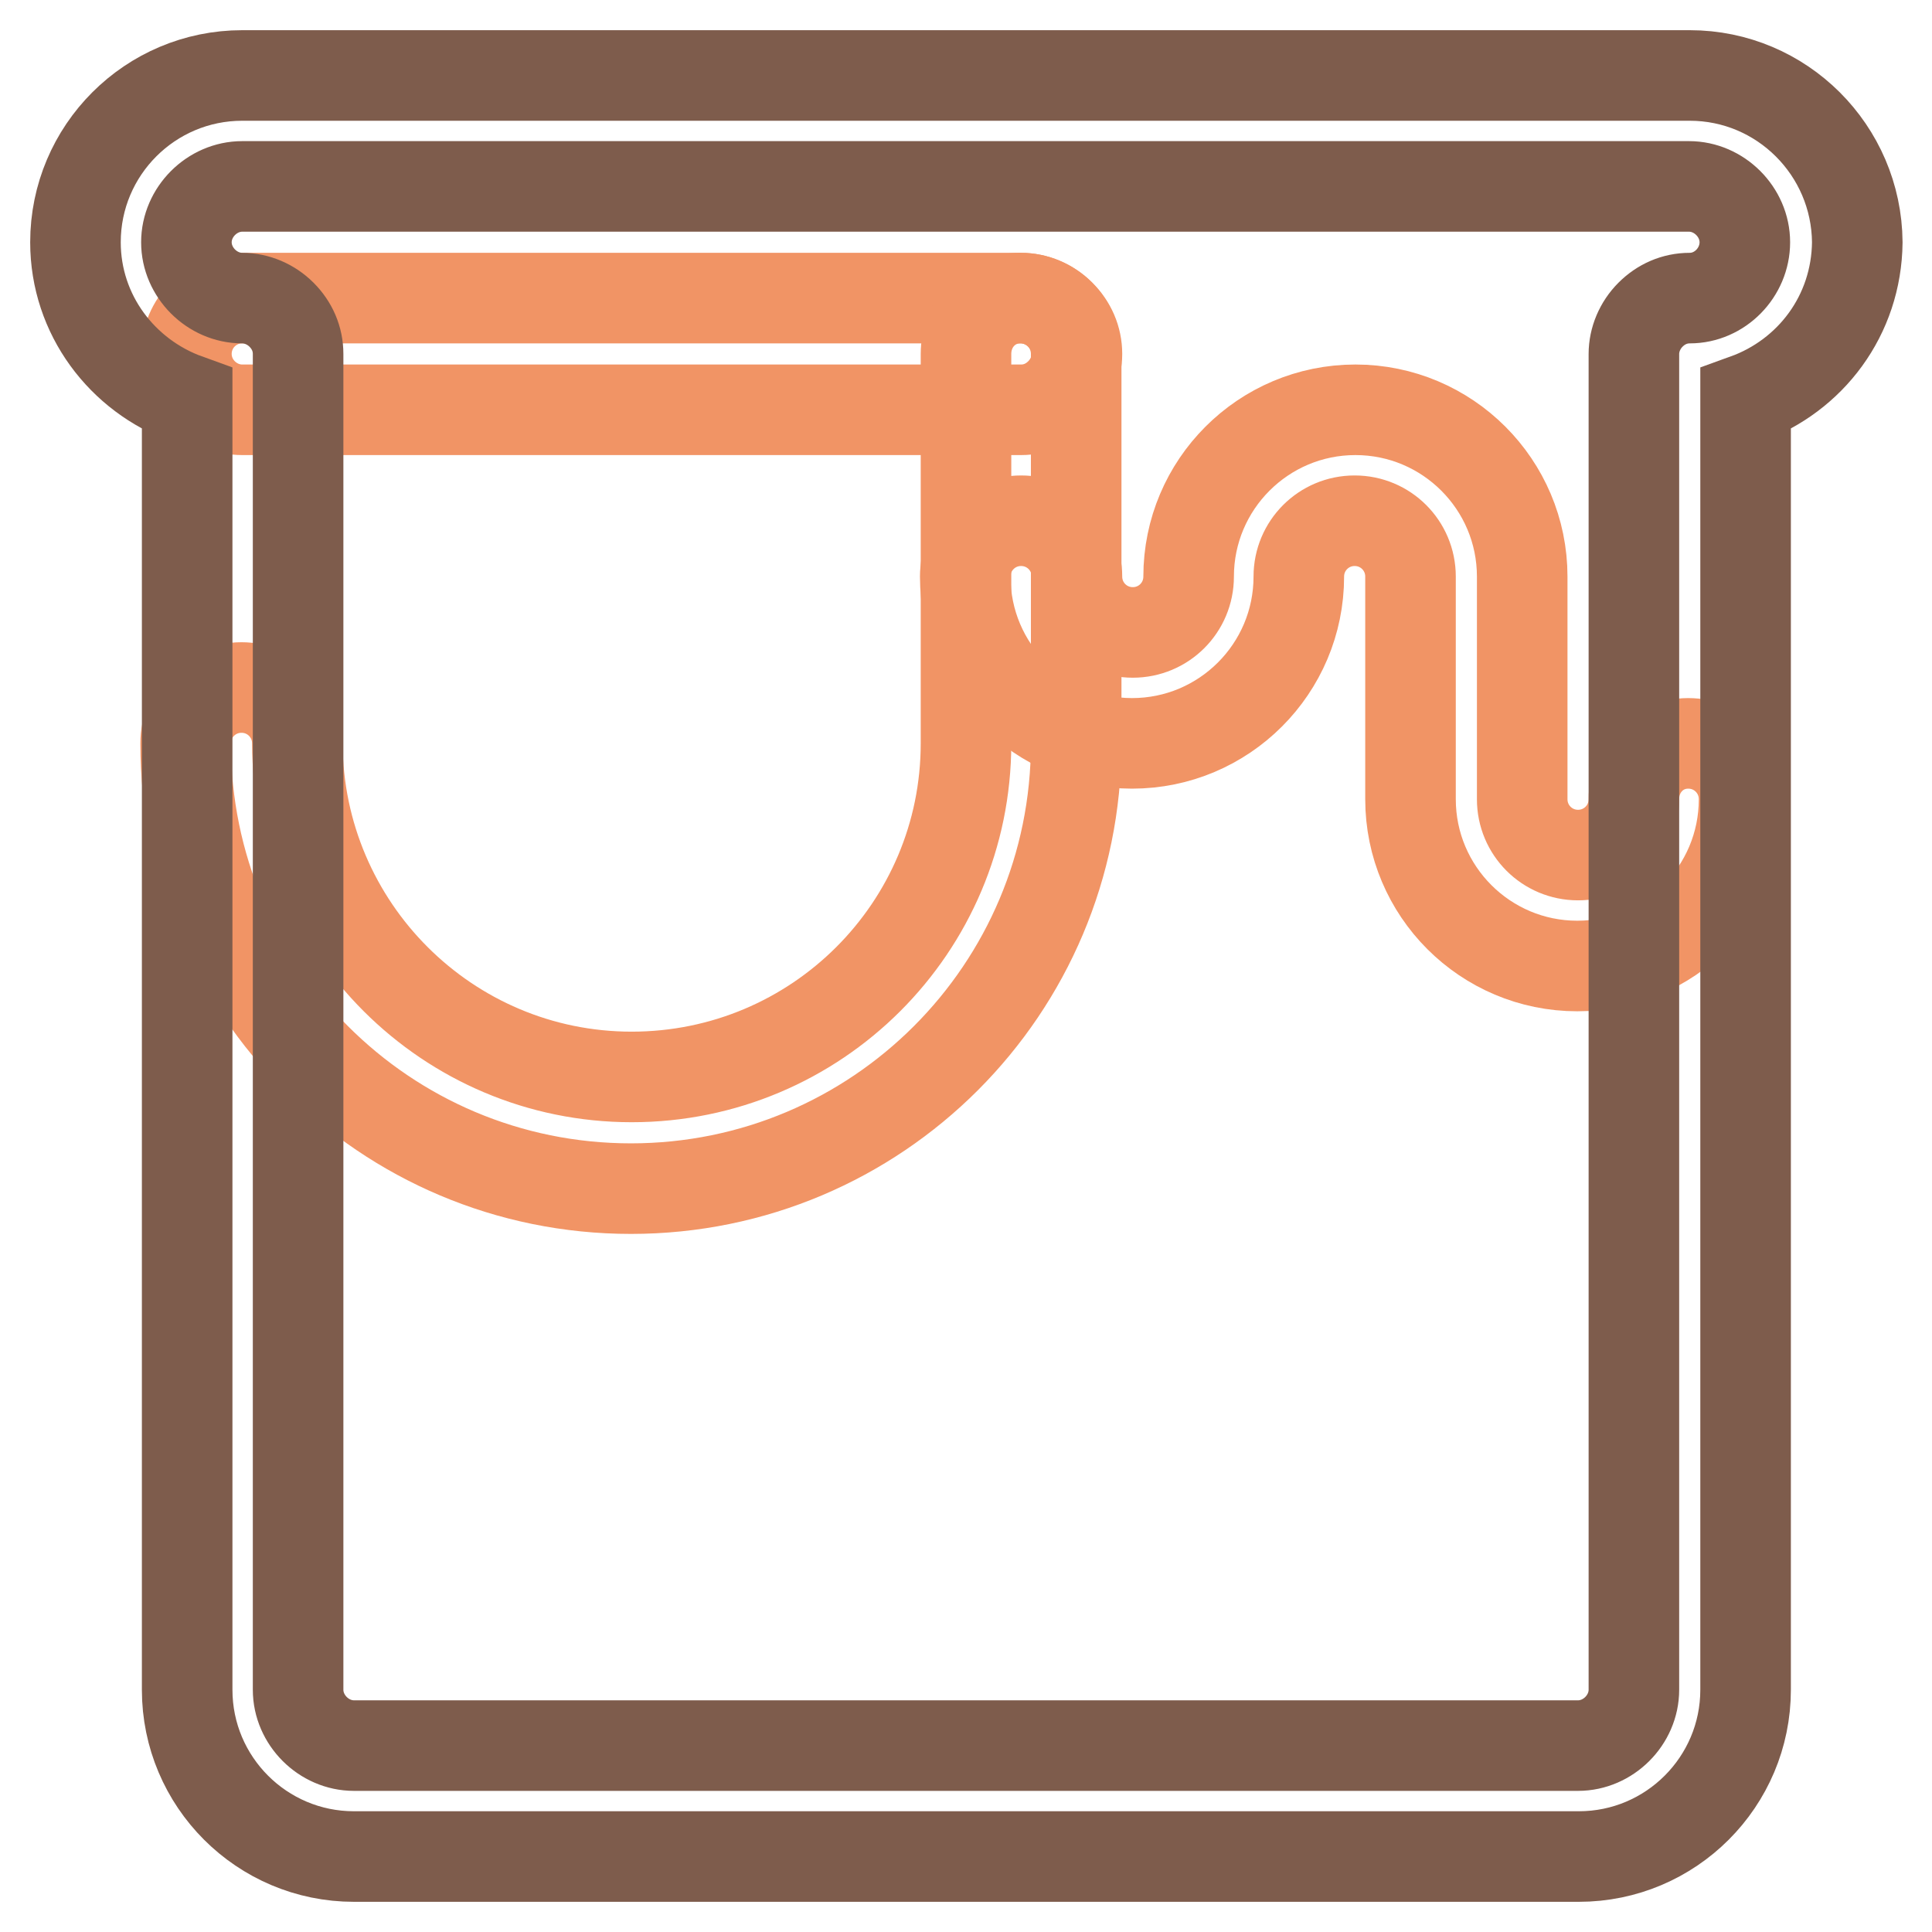
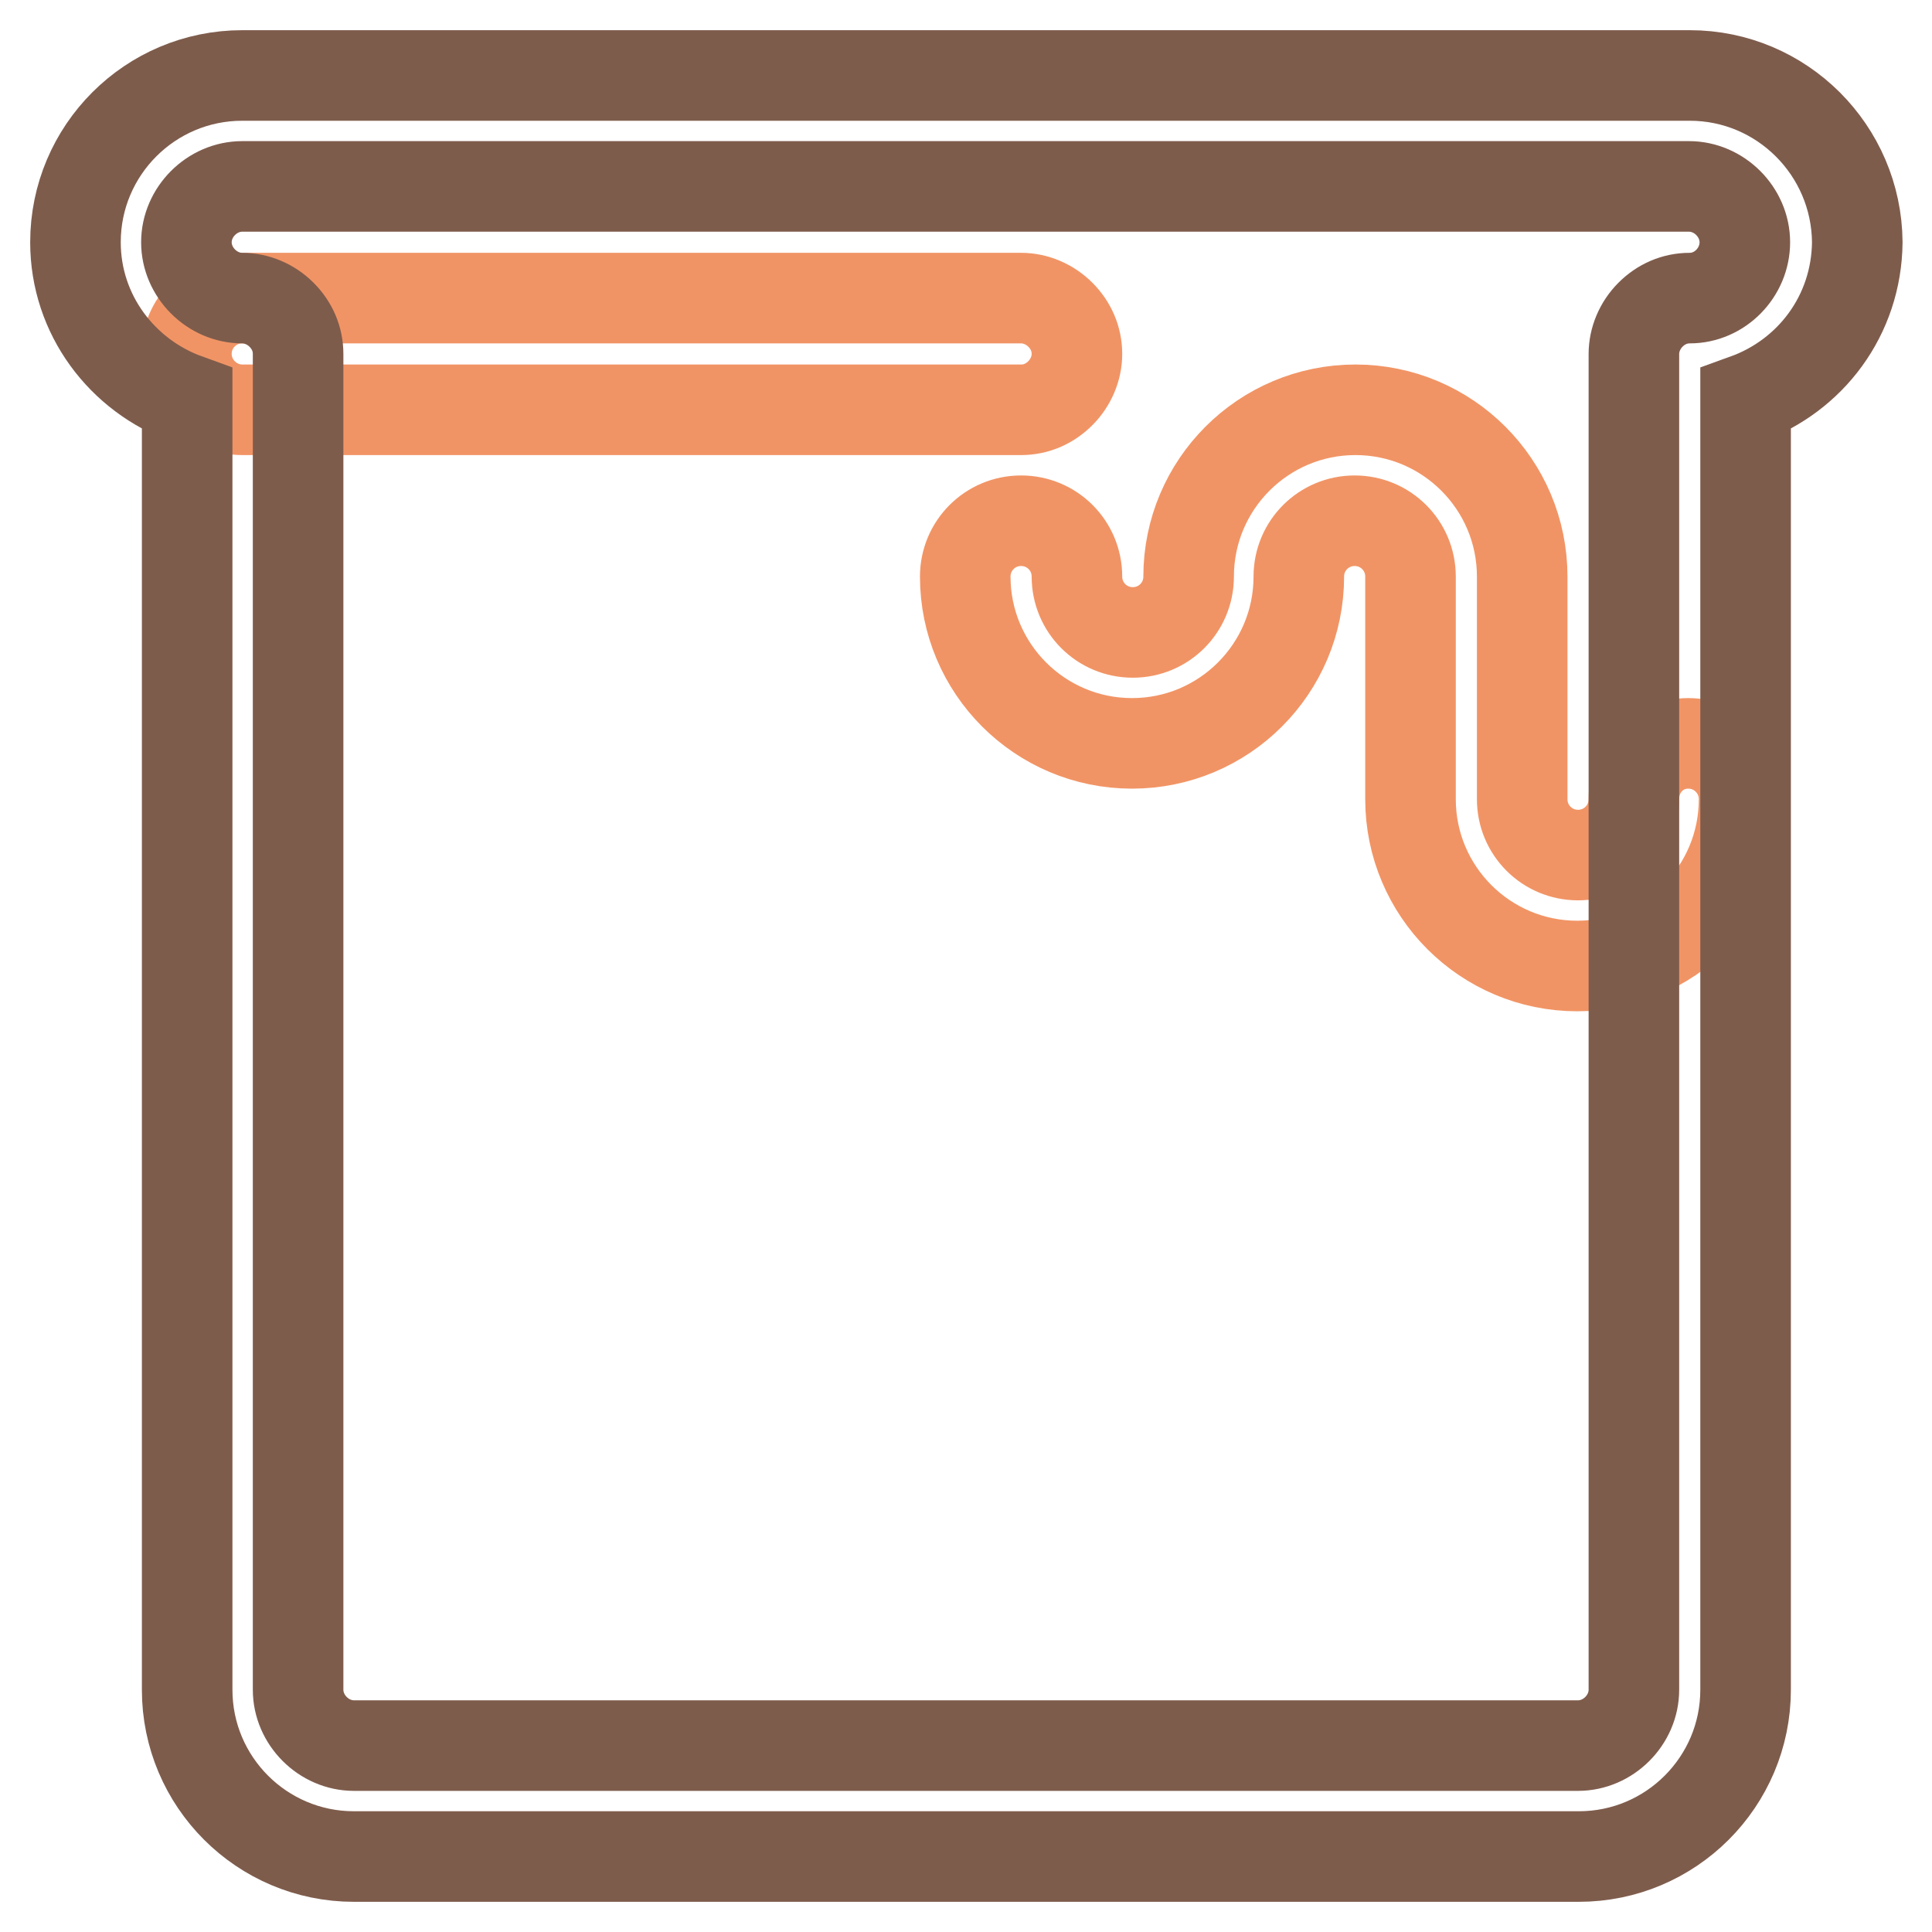
<svg xmlns="http://www.w3.org/2000/svg" version="1.1" x="0px" y="0px" viewBox="0 0 256 256" enable-background="new 0 0 256 256" xml:space="preserve">
  <g>
-     <path stroke-width="12" fill-opacity="0" stroke="#f19465" d="M216.5,105.9c0,4.1-3.3,7.4-7.4,7.4c-4.1,0-7.4-3.3-7.4-7.4V76.4c0-12.2-9.9-22.1-22.1-22.1 c-12.2,0-22.1,9.9-22.1,22.1c0,4.1-3.3,7.4-7.4,7.4c-4.1,0-7.4-3.3-7.4-7.4c0-4.1-3.3-7.4-7.4-7.4s-7.4,3.3-7.4,7.4 c0,12.2,9.9,22.1,22.1,22.1c12.2,0,22.1-9.9,22.1-22.1c0-4.1,3.3-7.4,7.4-7.4c4.1,0,7.4,3.3,7.4,7.4v29.5 c0,12.2,9.9,22.1,22.1,22.1c12.2,0,22.1-9.9,22.1-22.1c0-4.1-3.3-7.4-7.4-7.4S216.5,101.8,216.5,105.9L216.5,105.9z M32.1,54.3 h103.2c2,0,3.8-0.8,5.2-2.2c1.4-1.4,2.2-3.3,2.2-5.2c0-2-0.8-3.8-2.2-5.2c-1.4-1.4-3.3-2.2-5.2-2.2H32.1c-4.1,0-7.4,3.3-7.4,7.4 S28.1,54.3,32.1,54.3h103.2c2,0,3.8-0.8,5.2-2.2c1.4-1.4,2.2-3.3,2.2-5.2c0-2-0.8-3.8-2.2-5.2c-1.4-1.4-3.3-2.2-5.2-2.2H32.1 c-4.1,0-7.4,3.3-7.4,7.4S28.1,54.3,32.1,54.3C32.1,54.3,32.1,54.3,32.1,54.3z" />
-     <path stroke-width="12" fill-opacity="0" stroke="#f19465" d="M128,46.9v51.6c0,24.4-19.8,44.2-44.3,44.2c-24.4,0-44.2-19.8-44.3-44.2c0-4.1-3.3-7.4-7.4-7.4 c-4.1,0-7.4,3.3-7.4,7.4c0,32.6,26.4,59,59,59c32.6,0,59-26.4,59-59V46.9c0-4.1-3.3-7.4-7.4-7.4S128,42.8,128,46.9L128,46.9z" />
+     <path stroke-width="12" fill-opacity="0" stroke="#f19465" d="M216.5,105.9c0,4.1-3.3,7.4-7.4,7.4c-4.1,0-7.4-3.3-7.4-7.4V76.4c0-12.2-9.9-22.1-22.1-22.1 c-12.2,0-22.1,9.9-22.1,22.1c0,4.1-3.3,7.4-7.4,7.4c-4.1,0-7.4-3.3-7.4-7.4c0-4.1-3.3-7.4-7.4-7.4s-7.4,3.3-7.4,7.4 c0,12.2,9.9,22.1,22.1,22.1c12.2,0,22.1-9.9,22.1-22.1c0-4.1,3.3-7.4,7.4-7.4c4.1,0,7.4,3.3,7.4,7.4v29.5 c0,12.2,9.9,22.1,22.1,22.1c12.2,0,22.1-9.9,22.1-22.1c0-4.1-3.3-7.4-7.4-7.4S216.5,101.8,216.5,105.9z M32.1,54.3 h103.2c2,0,3.8-0.8,5.2-2.2c1.4-1.4,2.2-3.3,2.2-5.2c0-2-0.8-3.8-2.2-5.2c-1.4-1.4-3.3-2.2-5.2-2.2H32.1c-4.1,0-7.4,3.3-7.4,7.4 S28.1,54.3,32.1,54.3h103.2c2,0,3.8-0.8,5.2-2.2c1.4-1.4,2.2-3.3,2.2-5.2c0-2-0.8-3.8-2.2-5.2c-1.4-1.4-3.3-2.2-5.2-2.2H32.1 c-4.1,0-7.4,3.3-7.4,7.4S28.1,54.3,32.1,54.3C32.1,54.3,32.1,54.3,32.1,54.3z" />
    <path stroke-width="12" fill-opacity="0" stroke="#7e5c4c" d="M223.9,10H32.1C19.9,10,10,19.9,10,32.1c0,9.6,6.2,17.7,14.8,20.8v171c0,12.2,9.9,22.1,22.1,22.1h162.3 c12.2,0,22.1-9.9,22.1-22.1v-171c8.6-3.1,14.7-11.1,14.8-20.8C246,19.9,236.1,10,223.9,10z M223.9,39.5c-2,0-3.8,0.8-5.2,2.2 c-1.4,1.4-2.2,3.3-2.2,5.2v177c0,4-3.4,7.4-7.4,7.4H46.9c-4,0-7.4-3.4-7.4-7.4v-177c0-2-0.8-3.8-2.2-5.2c-1.4-1.4-3.3-2.2-5.2-2.2 c-4,0-7.4-3.4-7.4-7.4c0-4,3.4-7.4,7.4-7.4h191.7c4,0,7.4,3.4,7.4,7.4C231.2,36.1,227.9,39.5,223.9,39.5z" />
  </g>
</svg>